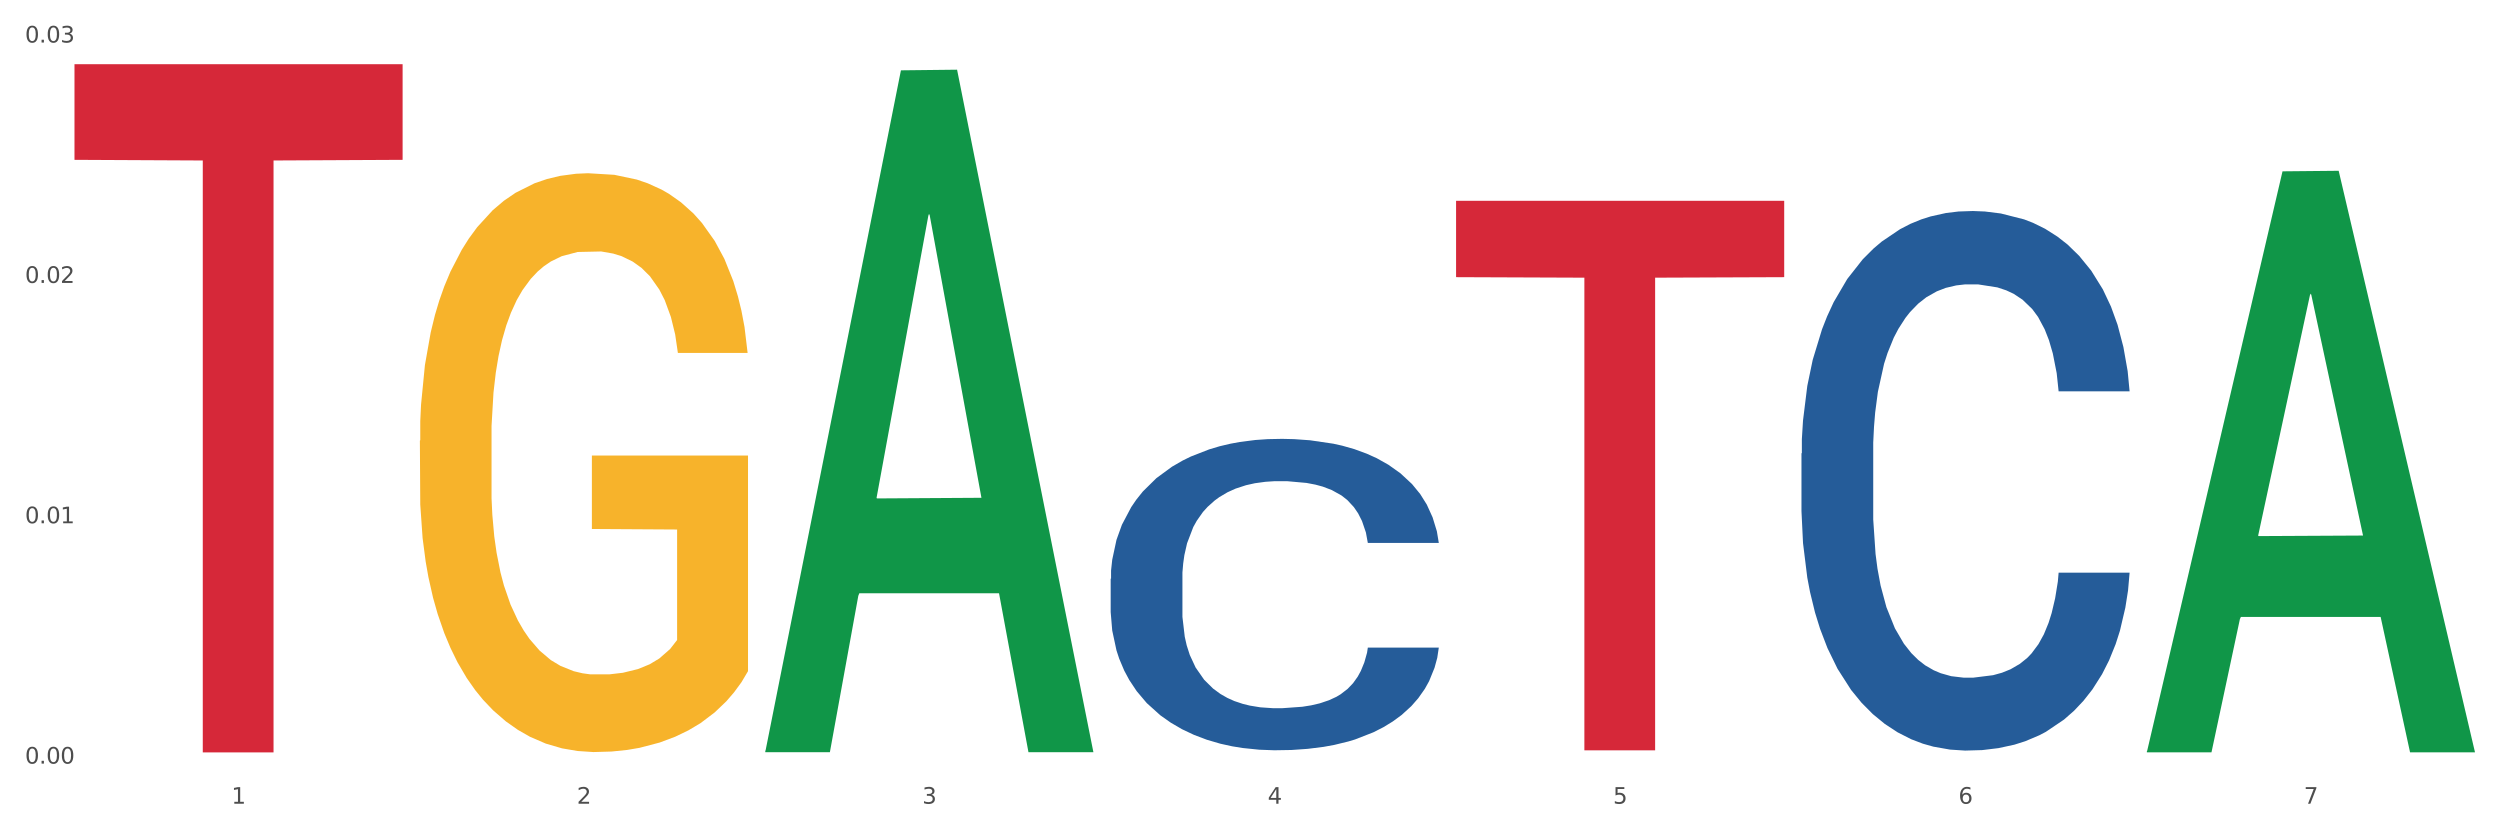
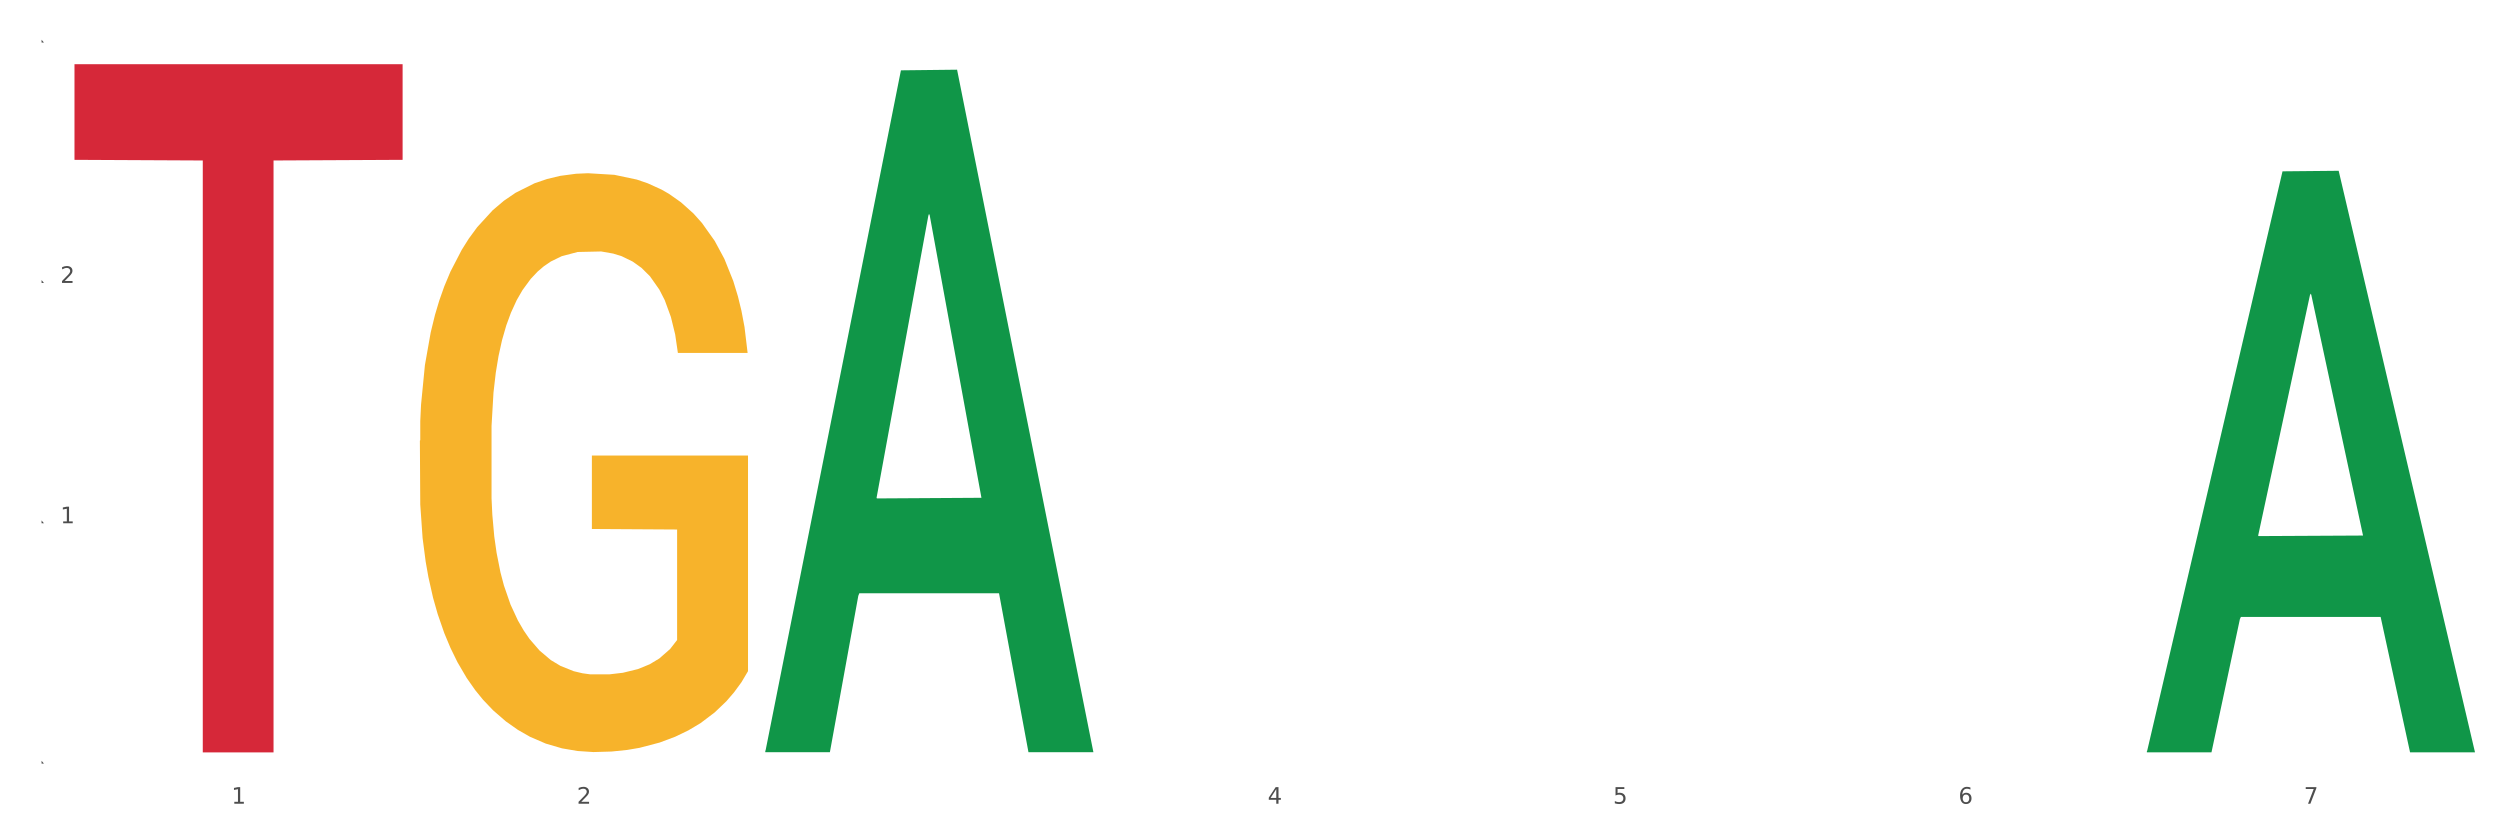
<svg xmlns="http://www.w3.org/2000/svg" xmlns:xlink="http://www.w3.org/1999/xlink" width="1080pt" height="360pt" viewBox="0 0 1080 360" version="1.1">
  <rect x="0" y="0" width="1080" height="360" fill="#333333" stroke="none" />
  <defs>
    <style type="text/css">*{stroke-linejoin: round; stroke-linecap: butt}</style>
  </defs>
  <g id="figure_1">
    <g id="patch_1">
      <path d="M 0 360  L 1080 360  L 1080 0  L 0 0  z " style="fill: #ffffff; stroke: #ffffff; stroke-linejoin: miter" />
    </g>
    <g id="axes_1">
      <g id="matplotlib.axis_1">
        <g id="xtick_1">
          <g id="text_1">
            <g style="fill: #4d4d4d" transform="translate(99.997 347.204) scale(0.096 -0.096)">
              <defs>
                <path id="DejaVuSans-31" d="M 794 531  L 1825 531  L 1825 4091  L 703 3866  L 703 4441  L 1819 4666  L 2450 4666  L 2450 531  L 3481 531  L 3481 0  L 794 0  L 794 531  z " transform="scale(0.016)" />
              </defs>
              <use xlink:href="#DejaVuSans-31" />
            </g>
          </g>
        </g>
        <g id="xtick_2">
          <g id="text_2">
            <g style="fill: #4d4d4d" transform="translate(249.209 347.204) scale(0.096 -0.096)">
              <defs>
                <path id="DejaVuSans-32" d="M 1228 531  L 3431 531  L 3431 0  L 469 0  L 469 531  Q 828 903 1448 1529  Q 2069 2156 2228 2338  Q 2531 2678 2651 2914  Q 2772 3150 2772 3378  Q 2772 3750 2511 3984  Q 2250 4219 1831 4219  Q 1534 4219 1204 4116  Q 875 4013 500 3803  L 500 4441  Q 881 4594 1212 4672  Q 1544 4750 1819 4750  Q 2544 4750 2975 4387  Q 3406 4025 3406 3419  Q 3406 3131 3298 2873  Q 3191 2616 2906 2266  Q 2828 2175 2409 1742  Q 1991 1309 1228 531  z " transform="scale(0.016)" />
              </defs>
              <use xlink:href="#DejaVuSans-32" />
            </g>
          </g>
        </g>
        <g id="xtick_3">
          <g id="text_3">
            <g style="fill: #4d4d4d" transform="translate(398.421 347.204) scale(0.096 -0.096)">
              <defs>
-                 <path id="DejaVuSans-33" d="M 2597 2516  Q 3050 2419 3304 2112  Q 3559 1806 3559 1356  Q 3559 666 3084 287  Q 2609 -91 1734 -91  Q 1441 -91 1130 -33  Q 819 25 488 141  L 488 750  Q 750 597 1062 519  Q 1375 441 1716 441  Q 2309 441 2620 675  Q 2931 909 2931 1356  Q 2931 1769 2642 2001  Q 2353 2234 1838 2234  L 1294 2234  L 1294 2753  L 1863 2753  Q 2328 2753 2575 2939  Q 2822 3125 2822 3475  Q 2822 3834 2567 4026  Q 2313 4219 1838 4219  Q 1578 4219 1281 4162  Q 984 4106 628 3988  L 628 4550  Q 988 4650 1302 4700  Q 1616 4750 1894 4750  Q 2613 4750 3031 4423  Q 3450 4097 3450 3541  Q 3450 3153 3228 2886  Q 3006 2619 2597 2516  z " transform="scale(0.016)" />
-               </defs>
+                 </defs>
              <use xlink:href="#DejaVuSans-33" />
            </g>
          </g>
        </g>
        <g id="xtick_4">
          <g id="text_4">
            <g style="fill: #4d4d4d" transform="translate(547.634 347.204) scale(0.096 -0.096)">
              <defs>
                <path id="DejaVuSans-34" d="M 2419 4116  L 825 1625  L 2419 1625  L 2419 4116  z M 2253 4666  L 3047 4666  L 3047 1625  L 3713 1625  L 3713 1100  L 3047 1100  L 3047 0  L 2419 0  L 2419 1100  L 313 1100  L 313 1709  L 2253 4666  z " transform="scale(0.016)" />
              </defs>
              <use xlink:href="#DejaVuSans-34" />
            </g>
          </g>
        </g>
        <g id="xtick_5">
          <g id="text_5">
            <g style="fill: #4d4d4d" transform="translate(696.846 347.204) scale(0.096 -0.096)">
              <defs>
                <path id="DejaVuSans-35" d="M 691 4666  L 3169 4666  L 3169 4134  L 1269 4134  L 1269 2991  Q 1406 3038 1543 3061  Q 1681 3084 1819 3084  Q 2600 3084 3056 2656  Q 3513 2228 3513 1497  Q 3513 744 3044 326  Q 2575 -91 1722 -91  Q 1428 -91 1123 -41  Q 819 9 494 109  L 494 744  Q 775 591 1075 516  Q 1375 441 1709 441  Q 2250 441 2565 725  Q 2881 1009 2881 1497  Q 2881 1984 2565 2268  Q 2250 2553 1709 2553  Q 1456 2553 1204 2497  Q 953 2441 691 2322  L 691 4666  z " transform="scale(0.016)" />
              </defs>
              <use xlink:href="#DejaVuSans-35" />
            </g>
          </g>
        </g>
        <g id="xtick_6">
          <g id="text_6">
            <g style="fill: #4d4d4d" transform="translate(846.058 347.204) scale(0.096 -0.096)">
              <defs>
                <path id="DejaVuSans-36" d="M 2113 2584  Q 1688 2584 1439 2293  Q 1191 2003 1191 1497  Q 1191 994 1439 701  Q 1688 409 2113 409  Q 2538 409 2786 701  Q 3034 994 3034 1497  Q 3034 2003 2786 2293  Q 2538 2584 2113 2584  z M 3366 4563  L 3366 3988  Q 3128 4100 2886 4159  Q 2644 4219 2406 4219  Q 1781 4219 1451 3797  Q 1122 3375 1075 2522  Q 1259 2794 1537 2939  Q 1816 3084 2150 3084  Q 2853 3084 3261 2657  Q 3669 2231 3669 1497  Q 3669 778 3244 343  Q 2819 -91 2113 -91  Q 1303 -91 875 529  Q 447 1150 447 2328  Q 447 3434 972 4092  Q 1497 4750 2381 4750  Q 2619 4750 2861 4703  Q 3103 4656 3366 4563  z " transform="scale(0.016)" />
              </defs>
              <use xlink:href="#DejaVuSans-36" />
            </g>
          </g>
        </g>
        <g id="xtick_7">
          <g id="text_7">
            <g style="fill: #4d4d4d" transform="translate(995.27 347.204) scale(0.096 -0.096)">
              <defs>
                <path id="DejaVuSans-37" d="M 525 4666  L 3525 4666  L 3525 4397  L 1831 0  L 1172 0  L 2766 4134  L 525 4134  L 525 4666  z " transform="scale(0.016)" />
              </defs>
              <use xlink:href="#DejaVuSans-37" />
            </g>
          </g>
        </g>
        <g id="xtick_8" />
        <g id="xtick_9" />
        <g id="xtick_10" />
        <g id="xtick_11" />
        <g id="xtick_12" />
        <g id="xtick_13" />
      </g>
      <g id="matplotlib.axis_2">
        <g id="ytick_1">
          <g id="text_8">
            <g style="fill: #4d4d4d" transform="translate(10.8 329.885) scale(0.096 -0.096)">
              <defs>
-                 <path id="DejaVuSans-30" d="M 2034 4250  Q 1547 4250 1301 3770  Q 1056 3291 1056 2328  Q 1056 1369 1301 889  Q 1547 409 2034 409  Q 2525 409 2770 889  Q 3016 1369 3016 2328  Q 3016 3291 2770 3770  Q 2525 4250 2034 4250  z M 2034 4750  Q 2819 4750 3233 4129  Q 3647 3509 3647 2328  Q 3647 1150 3233 529  Q 2819 -91 2034 -91  Q 1250 -91 836 529  Q 422 1150 422 2328  Q 422 3509 836 4129  Q 1250 4750 2034 4750  z " transform="scale(0.016)" />
-                 <path id="DejaVuSans-2e" d="M 684 794  L 1344 794  L 1344 0  L 684 0  L 684 794  z " transform="scale(0.016)" />
+                 <path id="DejaVuSans-2e" d="M 684 794  L 1344 0  L 684 0  L 684 794  z " transform="scale(0.016)" />
              </defs>
              <use xlink:href="#DejaVuSans-30" />
              <use xlink:href="#DejaVuSans-2e" transform="translate(63.623 0)" />
              <use xlink:href="#DejaVuSans-30" transform="translate(95.41 0)" />
              <use xlink:href="#DejaVuSans-30" transform="translate(159.033 0)" />
            </g>
          </g>
        </g>
        <g id="ytick_2">
          <g id="text_9">
            <g style="fill: #4d4d4d" transform="translate(10.8 226.049) scale(0.096 -0.096)">
              <use xlink:href="#DejaVuSans-30" />
              <use xlink:href="#DejaVuSans-2e" transform="translate(63.623 0)" />
              <use xlink:href="#DejaVuSans-30" transform="translate(95.41 0)" />
              <use xlink:href="#DejaVuSans-31" transform="translate(159.033 0)" />
            </g>
          </g>
        </g>
        <g id="ytick_3">
          <g id="text_10">
            <g style="fill: #4d4d4d" transform="translate(10.8 122.214) scale(0.096 -0.096)">
              <use xlink:href="#DejaVuSans-30" />
              <use xlink:href="#DejaVuSans-2e" transform="translate(63.623 0)" />
              <use xlink:href="#DejaVuSans-30" transform="translate(95.41 0)" />
              <use xlink:href="#DejaVuSans-32" transform="translate(159.033 0)" />
            </g>
          </g>
        </g>
        <g id="ytick_4">
          <g id="text_11">
            <g style="fill: #4d4d4d" transform="translate(10.8 18.379) scale(0.096 -0.096)">
              <use xlink:href="#DejaVuSans-30" />
              <use xlink:href="#DejaVuSans-2e" transform="translate(63.623 0)" />
              <use xlink:href="#DejaVuSans-30" transform="translate(95.41 0)" />
              <use xlink:href="#DejaVuSans-33" transform="translate(159.033 0)" />
            </g>
          </g>
        </g>
        <g id="ytick_5" />
        <g id="ytick_6" />
        <g id="ytick_7" />
      </g>
      <g id="PolyCollection_1">
        <path d="M 330.599 324.4  L 330.746 324.123  L 389.2 30.383  L 413.458 30.106  L 472.351 324.954  L 444.293 324.954  L 431.579 256.294  L 371.225 256.294  L 370.787 257.402  L 358.511 324.954  L 330.599 324.954  L 330.599 324.4  L 378.824 215.32  L 423.98 215.043  L 401.621 92.952  L 401.329 92.398  L 401.037 93.228  L 378.678 215.043  L 378.824 215.32  L 330.599 324.4  z " clip-path="url(#p82e1f55f61)" style="fill: #109648" />
        <path d="M 927.448 324.533  L 927.595 324.297  L 986.049 74.016  L 1010.307 73.78  L 1069.2 325.004  L 1041.142 325.004  L 1028.428 266.503  L 968.074 266.503  L 967.636 267.447  L 955.36 325.004  L 927.448 325.004  L 927.448 324.533  L 975.673 231.591  L 1020.829 231.355  L 998.47 127.327  L 998.178 126.855  L 997.886 127.563  L 975.527 231.355  L 975.673 231.591  L 927.448 324.533  z " clip-path="url(#p82e1f55f61)" style="fill: #109648" />
-         <path d="M 778.236 195.889  L 778.404 195.676  L 778.404 189.716  L 778.906 181.627  L 780.749 166.726  L 783.095 155.443  L 787.117 142.245  L 789.295 136.71  L 792.143 130.537  L 798.008 120.532  L 804.71 112.017  L 809.401 107.334  L 812.92 104.353  L 820.795 99.031  L 825.319 96.69  L 830.011 94.774  L 834.032 93.497  L 840.734 92.007  L 846.096 91.368  L 852.296 91.155  L 857.49 91.368  L 864.359 92.22  L 874.413 94.774  L 878.267 96.264  L 883.461 98.819  L 888.823 102.225  L 893.179 105.631  L 898.206 110.527  L 903.4 116.913  L 908.426 125.002  L 911.945 132.453  L 914.794 140.329  L 917.307 149.908  L 919.15 160.339  L 919.988 169.067  L 889.325 169.067  L 888.487 161.191  L 886.812 152.676  L 885.136 146.928  L 883.293 142.245  L 880.445 136.923  L 877.931 133.517  L 873.743 129.473  L 869.889 126.918  L 866.705 125.428  L 862.851 124.151  L 854.641 122.873  L 848.777 122.873  L 845.091 123.299  L 840.567 124.364  L 836.713 125.854  L 832.189 128.408  L 828.67 131.176  L 825.152 134.794  L 823.141 137.349  L 820.125 142.032  L 818.114 145.864  L 815.433 152.463  L 813.925 157.146  L 811.245 169.28  L 810.072 178.221  L 809.569 184.394  L 809.234 191.206  L 809.234 224.415  L 810.239 239.316  L 811.077 245.702  L 812.417 252.94  L 814.931 262.306  L 818.617 271.46  L 822.471 278.059  L 825.654 282.103  L 828.67 285.084  L 831.686 287.425  L 835.372 289.554  L 838.388 290.831  L 842.912 292.109  L 848.274 292.747  L 852.463 292.747  L 861.008 291.683  L 864.862 290.618  L 868.548 289.128  L 872.57 286.787  L 875.753 284.232  L 877.596 282.316  L 880.612 278.272  L 882.958 274.014  L 884.969 269.118  L 886.309 264.861  L 887.817 258.474  L 888.99 251.237  L 889.325 247.405  L 919.988 247.405  L 919.318 255.068  L 918.145 262.519  L 915.799 272.524  L 913.956 278.272  L 911.107 285.297  L 908.091 291.257  L 903.902 297.856  L 900.049 302.752  L 896.027 307.01  L 891.671 310.842  L 883.796 316.163  L 880.947 317.654  L 874.915 320.208  L 870.224 321.698  L 863.354 323.188  L 856.317 324.04  L 848.944 324.253  L 842.41 323.827  L 835.205 322.55  L 830.681 321.272  L 825.654 319.357  L 819.79 316.376  L 814.26 312.757  L 809.066 308.5  L 804.207 303.604  L 799.683 298.069  L 793.819 288.915  L 789.462 279.975  L 786.279 271.673  L 784.101 264.648  L 781.922 255.707  L 780.749 249.534  L 778.906 234.632  L 778.236 220.796  L 778.236 195.889  z " clip-path="url(#p82e1f55f61)" style="fill: #255c99" />
-         <path d="M 479.812 250.033  L 479.979 249.91  L 479.979 246.47  L 480.482 241.801  L 482.325 233.201  L 484.671 226.689  L 488.692 219.072  L 490.87 215.877  L 493.719 212.314  L 499.583 206.54  L 506.285 201.625  L 510.977 198.922  L 514.496 197.202  L 522.371 194.131  L 526.895 192.779  L 531.586 191.674  L 535.608 190.936  L 542.31 190.076  L 547.672 189.708  L 553.871 189.585  L 559.065 189.708  L 565.935 190.199  L 575.988 191.674  L 579.842 192.534  L 585.036 194.008  L 590.398 195.974  L 594.754 197.94  L 599.781 200.765  L 604.975 204.451  L 610.002 209.12  L 613.521 213.42  L 616.369 217.966  L 618.882 223.495  L 620.726 229.515  L 621.563 234.552  L 590.901 234.552  L 590.063 230.006  L 588.387 225.092  L 586.712 221.775  L 584.869 219.072  L 582.02 216  L 579.507 214.034  L 575.318 211.7  L 571.464 210.226  L 568.281 209.366  L 564.427 208.628  L 556.217 207.891  L 550.352 207.891  L 546.666 208.137  L 542.142 208.751  L 538.288 209.611  L 533.764 211.086  L 530.246 212.683  L 526.727 214.771  L 524.716 216.246  L 521.7 218.949  L 519.69 221.16  L 517.009 224.969  L 515.501 227.672  L 512.82 234.675  L 511.647 239.835  L 511.144 243.398  L 510.809 247.33  L 510.809 266.496  L 511.815 275.096  L 512.652 278.782  L 513.993 282.959  L 516.506 288.365  L 520.192 293.648  L 524.046 297.457  L 527.23 299.791  L 530.246 301.511  L 533.262 302.863  L 536.948 304.091  L 539.964 304.828  L 544.488 305.566  L 549.85 305.934  L 554.039 305.934  L 562.584 305.32  L 566.438 304.706  L 570.124 303.846  L 574.145 302.494  L 577.329 301.02  L 579.172 299.914  L 582.188 297.58  L 584.534 295.122  L 586.544 292.297  L 587.885 289.839  L 589.393 286.154  L 590.566 281.976  L 590.901 279.765  L 621.563 279.765  L 620.893 284.188  L 619.72 288.488  L 617.374 294.262  L 615.531 297.58  L 612.683 301.634  L 609.667 305.074  L 605.478 308.883  L 601.624 311.709  L 597.603 314.166  L 593.246 316.377  L 585.371 319.449  L 582.523 320.309  L 576.491 321.783  L 571.799 322.643  L 564.93 323.503  L 557.892 323.995  L 550.52 324.118  L 543.985 323.872  L 536.78 323.135  L 532.256 322.398  L 527.23 321.292  L 521.365 319.572  L 515.836 317.483  L 510.642 315.026  L 505.783 312.2  L 501.259 309.006  L 495.394 303.723  L 491.038 298.563  L 487.854 293.771  L 485.676 289.717  L 483.498 284.556  L 482.325 280.993  L 480.482 272.393  L 479.812 264.407  L 479.812 250.033  z " clip-path="url(#p82e1f55f61)" style="fill: #255c99" />
        <path d="M 32.175 27.732  L 173.927 27.732  L 173.927 69.048  L 118.167 69.327  L 118.167 325.043  L 87.599 325.043  L 87.599 69.327  L 32.175 69.048  L 32.175 28.011  L 32.175 27.732  z " clip-path="url(#p82e1f55f61)" style="fill: #d62839" />
-         <path d="M 629.024 86.744  L 770.776 86.744  L 770.776 119.734  L 715.015 119.957  L 715.015 324.138  L 684.448 324.138  L 684.448 119.957  L 629.024 119.734  L 629.024 86.967  L 629.024 86.744  z " clip-path="url(#p82e1f55f61)" style="fill: #d62839" />
        <path d="M 181.387 190.386  L 181.555 190.157  L 181.555 181.936  L 181.889 174.857  L 183.563 157.73  L 186.073 143.571  L 187.914 136.036  L 189.755 129.87  L 191.931 123.704  L 194.608 117.31  L 199.462 107.947  L 202.474 103.152  L 206.156 98.128  L 212.85 90.82  L 217.704 86.71  L 222.724 83.284  L 230.925 79.174  L 236.28 77.347  L 241.971 75.977  L 248.832 75.063  L 254.02 74.835  L 265.401 75.52  L 275.107 77.575  L 279.793 79.174  L 285.818 81.914  L 288.998 83.741  L 294.186 87.395  L 299.541 92.19  L 303.223 96.301  L 308.746 104.065  L 312.93 111.829  L 316.779 121.42  L 318.788 128.043  L 320.294 134.209  L 321.633 141.288  L 322.971 152.478  L 292.847 152.478  L 291.676 144.485  L 289.835 136.949  L 287.157 129.641  L 284.814 125.074  L 280.797 119.365  L 277.116 115.711  L 273.266 112.971  L 268.58 110.687  L 264.899 109.546  L 259.71 108.632  L 249.502 108.861  L 242.64 110.687  L 237.954 112.971  L 234.942 115.026  L 232.264 117.31  L 229.251 120.507  L 225.737 125.303  L 223.227 129.641  L 220.716 135.122  L 218.708 140.603  L 216.867 146.997  L 215.361 153.848  L 214.189 160.927  L 213.185 169.605  L 212.348 183.991  L 212.348 215.277  L 212.683 222.356  L 213.52 231.719  L 214.524 238.798  L 216.198 247.247  L 217.704 252.956  L 220.549 261.177  L 223.729 268.028  L 226.239 272.367  L 228.749 276.021  L 233.101 281.045  L 237.954 285.155  L 242.138 287.667  L 247.828 289.951  L 251.677 290.864  L 255.024 291.321  L 263.225 291.321  L 269.082 290.636  L 275.609 289.038  L 280.63 286.982  L 284.814 284.47  L 289.5 280.36  L 292.512 276.478  L 292.512 228.75  L 255.694 228.522  L 255.694 196.78  L 323.139 196.78  L 323.139 289.951  L 320.294 294.747  L 317.114 299.085  L 313.767 302.968  L 308.746 307.763  L 302.721 312.33  L 297.366 315.527  L 291.676 318.268  L 284.981 320.78  L 276.279 323.063  L 270.923 323.977  L 264.229 324.662  L 256.363 324.89  L 249.502 324.434  L 242.807 323.292  L 235.778 321.236  L 228.917 318.268  L 223.729 315.299  L 218.541 311.645  L 213.018 306.85  L 208.666 302.283  L 205.319 298.172  L 201.637 292.92  L 197.621 286.069  L 194.608 279.903  L 191.931 273.509  L 189.086 265.288  L 187.077 258.209  L 185.069 249.303  L 183.898 242.68  L 182.559 232.404  L 181.555 218.017  L 181.387 190.386  z " clip-path="url(#p82e1f55f61)" style="fill: #f7b32b" />
      </g>
    </g>
  </g>
  <defs>
    <clipPath id="p82e1f55f61">
      <rect x="32.175" y="12.866" width="1037.025" height="327.043" />
    </clipPath>
  </defs>
</svg>